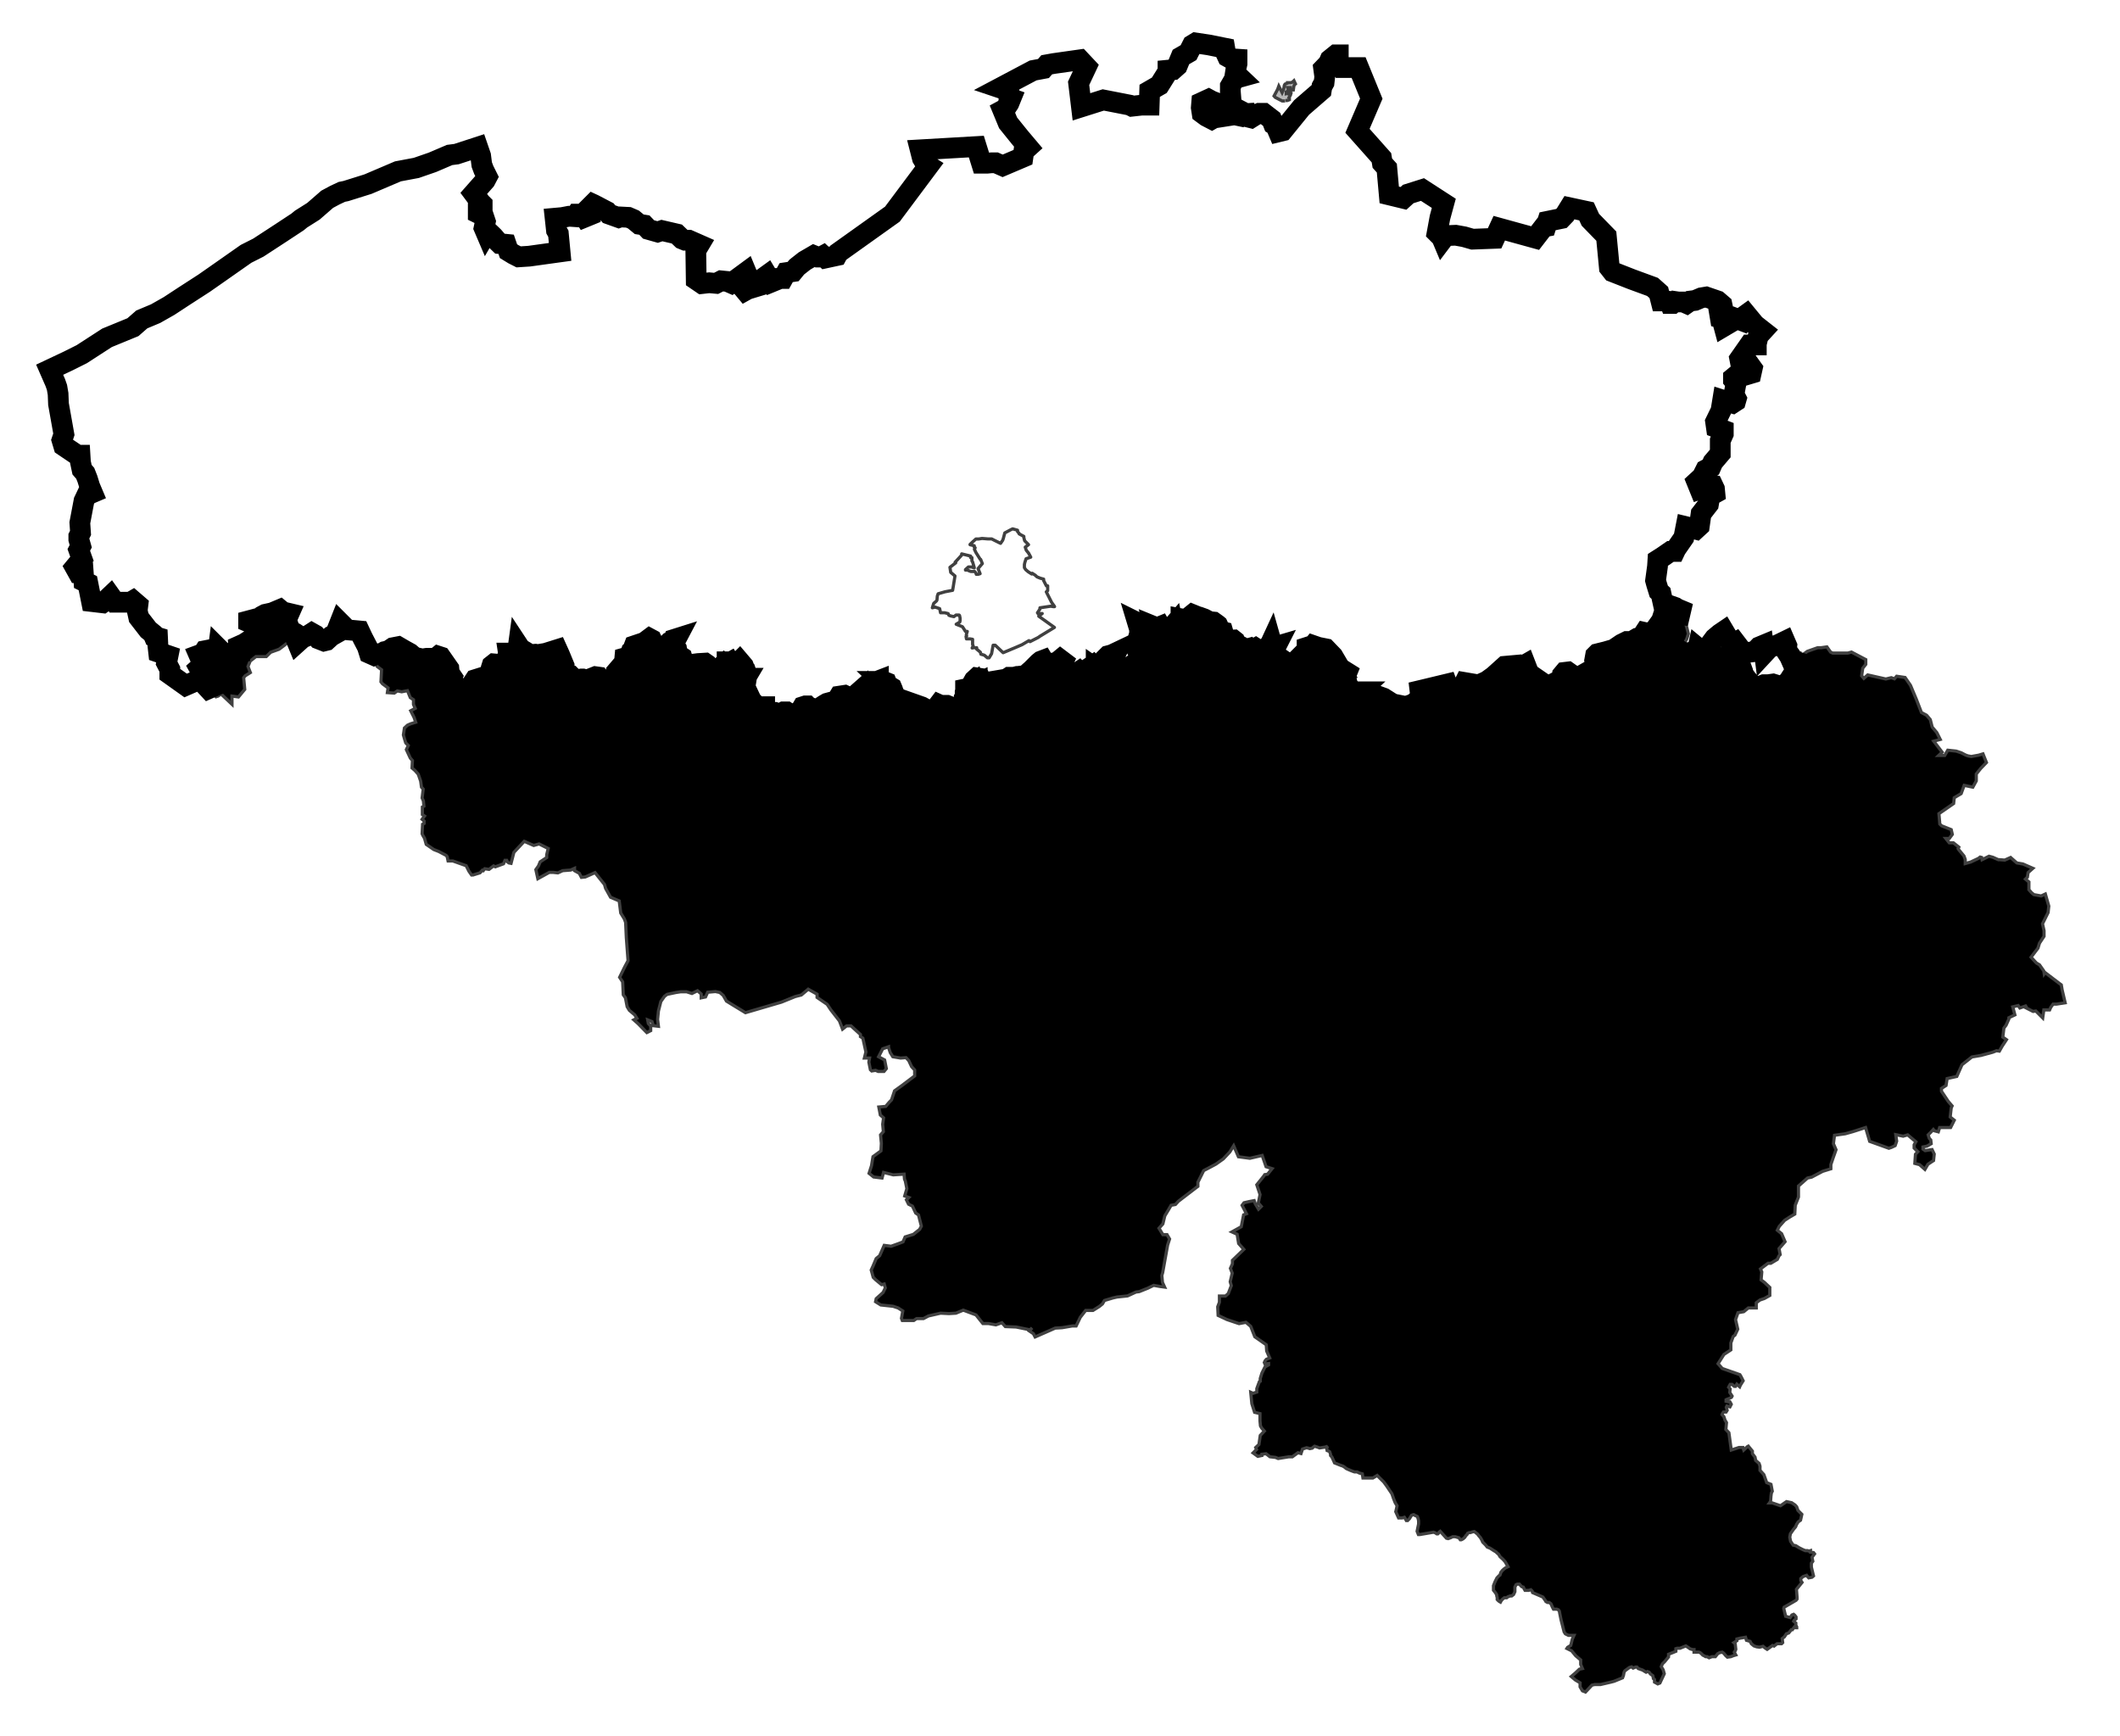
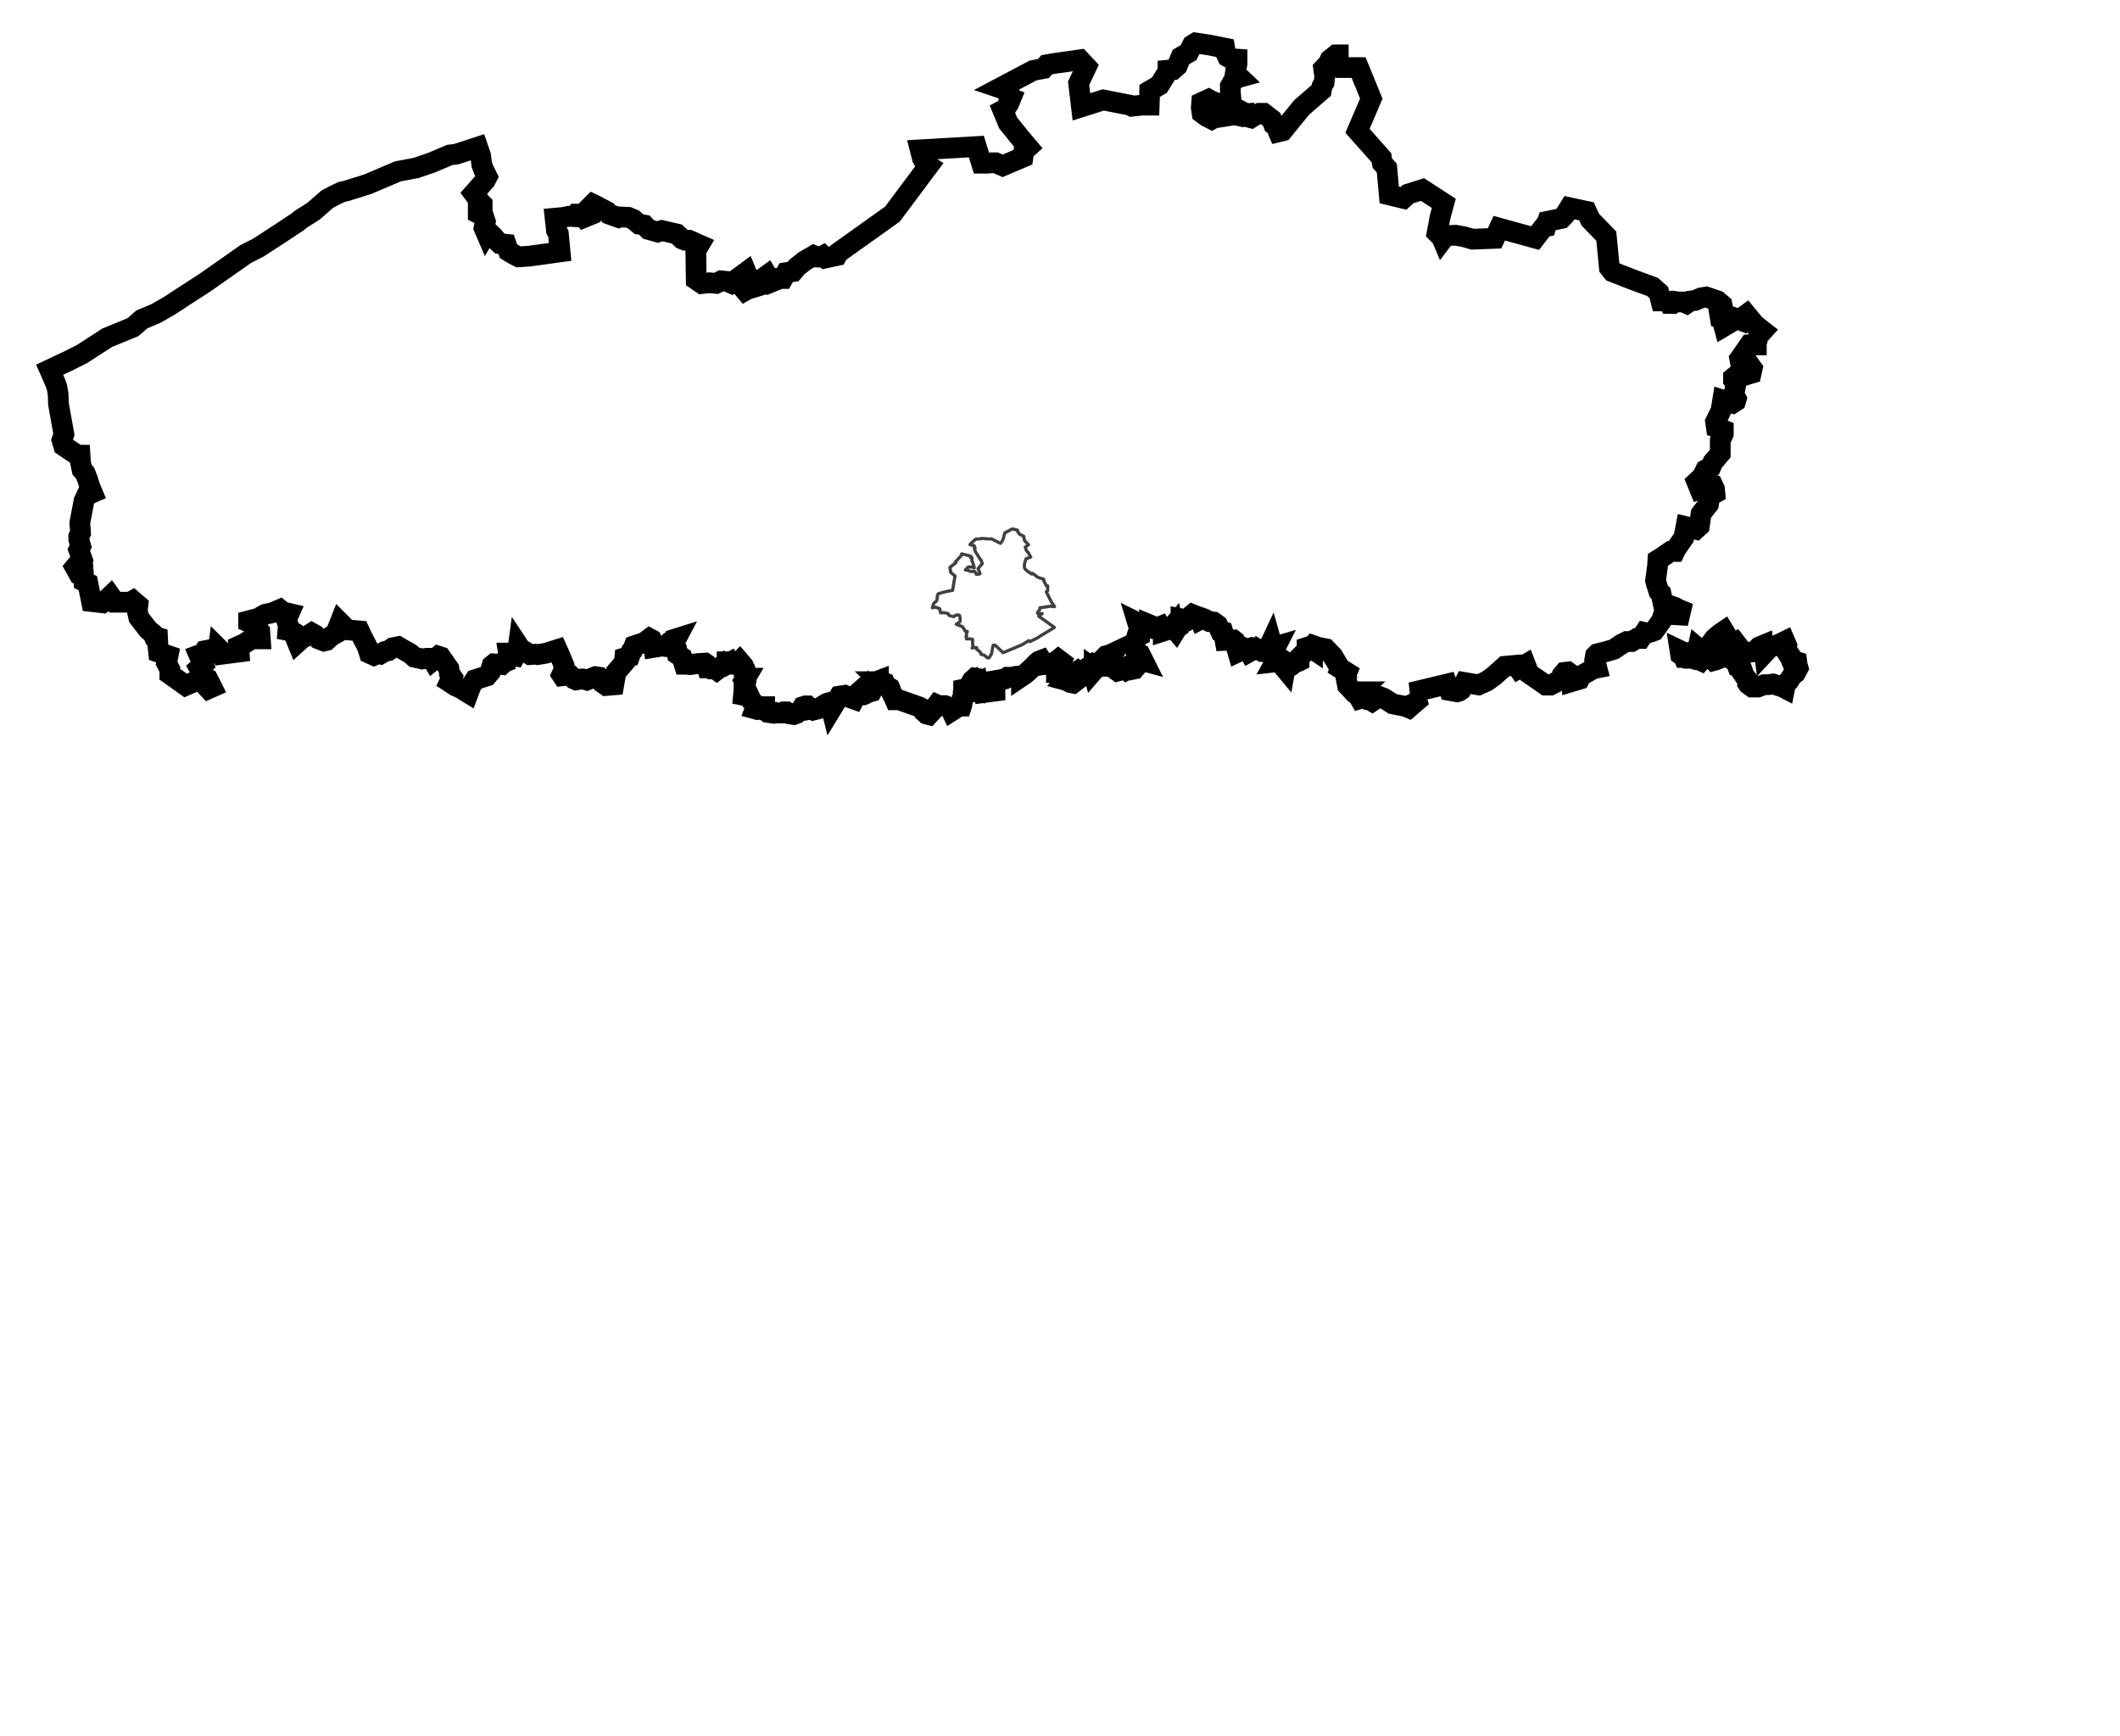
<svg xmlns="http://www.w3.org/2000/svg" id="svg4416" viewBox="0 0 306.97 251.32">
  <defs>
    <style>.cls-1,.cls-3,.cls-4{stroke:#404040;}.cls-1{stroke-width:0.46px;}.cls-2,.cls-4{fill:none;}.cls-2{stroke:#000;stroke-width:3px;}.cls-3{fill:#b9b9b9;stroke-width:0.46px;}.cls-4{stroke-linecap:round;stroke-linejoin:round;stroke-width:0.46px;}</style>
  </defs>
  <g id="layer1">
-     <path id="path2682" class="cls-1" d="M243.38,88.16l-.13.72-1.16-.07-.59-.09-.62.16-.26.81-1.06,1.47-.47.18-.53.16-.4-.09-.57.87-.56,0-.75.44h-.69l-.75.37-1.12.76-1.16.34-1.25.31-.25.25-.12.66.31,1.15-.5.1-1.75,1-.28.53-1.13.34-.09-1.09-.44-.31-.5.06-.31.37-.09.63-1.63.84h-.69l-2.43-1.68-.5-1.29-1,.57-.32-.47-1.68.16-1.6,1.43-1,.72-1.19.53-2-.34-.53,1.06-.28.19-.31.09-1.09-.18-.35-.94-3.12.75-2.1.5.44,0,.41,1.19-1.16,1-.44-.19-1.9-.37-1.32-.85-.93-.34-.16.43-.56.38-.44-.25H198l-.5-.31-.59.18-.41-.71.31-.29-.84,0-.85-.91-.28-1.41.19-.46-1.87-1.26.59.1L193,95l-.87-1.06-1.1-.22-.72-.25-.12.15v.32l-.47-.32-.31.1,0,.56-.35.16-.81.81,0,.47-.12.06-.19.06-.41.19-.28.22-.9-.06-.07.28-.06.34h0l-.72-.87-.19-.16-.53.06.41-.75-.63-.43.06-.19-.06-.22.32-.63-.44.13-.22-.78-.13.28-.18.19-.1.15-.09.29-.5.46h-.28l-.28-.18-.25-.07-.07,0-.37-.24-.94.53-.25-.44-.22.06-.22-.12-.43.28-.53.25-.32-1.1,0-.18-.12-.32-.19-.15-1.22.06-.09-.5-.22-.75,0,0-.35-.09-.4-.88-.07-.06-.53-.38-.59-.06-.78-.41-.25-.09-.41.22-.19-.41-.84-.34-.31.25-.5.53-.85-.16v.57l-.09.22-.09.28-.38.28-.19.31-.31-.37-.06-.29-.25.29-.28.18-.28.13-.22.06-.41.13,0-.32,0-.09h-.25l-.16-.28-.22.09-.25,0-.31,0-.22-.09.06.25-.06.09-.53-.12-.22-.16-.19.09-1.37-.68.13.43.15.47V92l-.19.06-.15.5-.28.41,0,.12-.06.07.15.37.09.35.35.34.15.72.41,0,.31.62-.22-.06-.15.09-.5.47v.16l-.35.41h-.18l-.19.15-.28.07-.25-.1-.19.1-.22-.26-.28.19-.94.25-.68-.5.09-.37,0-.35-.12-1,.21-.44v0l-.59.28-.56.15-.44.44.09.31-.46.53.06.26-.6,0,0,.25-.25.18-.13-.09,0,.19-.19.22-.15-.54-.22-.28-1.72,1.16-.25-.28-.37.25.43.59.1.25-.69.53-.44-.09-.53-.28-.22-.06.1-.13-.41-.56-.19-.63H154l-.19.22h-.44l0-.31.31-.5.29-.56.09-.19-.41-.31,0,0-.34.28L153,96l-.47,0-.25.06-.34.1-.44.06-.38-.63-.34.13-.31.25-.44.44-.59.59-.32.28-.31.28-.56.38v-.1l-.84.1h-.07l-.47.12h-.68l-.38.25-1.47.25.07.28V100l-1.69.22,0,0-.16-.63-.31-.75-.28-.65-.47-.07-.38.35-.28.5.19-.13.09.31.44-.21v.28l-.22,0-.06.25.19.25.06.16v.24l-.59-.06-.47-.37-.13-.07-.47.1,0,.22-.06.25,0,.12v.53l-.13.22,0,.25,0,.31-.06.35-.06.19-.25,0-.41.22-.78.5-.22-.46-.18-.1-.54-.22h-.46l-.32.06-.4-.18-.19.25-.28.34-.13.22-.22.25-.34.38-.34-.1-.41-.37-.22-.44-.34-.19-3-1.06-.6,0-.15-.34-.41-.85-.06-.22-.13-.31,0,0-.25-.15-.28-.16-.12-.09-.13-.35-.37-.15h-.19l.22.22,0,.12-.25.09h-.22l-.31-.06,0-.41-.34.13-.19.31-.07.5-.21.32-.16.28,0,0-.34.09-.26.06-.31.22-.31.13h-.41l-.06,0-.06-.54-.25.22-.06.25-.13.25-.31.25-.06.16-.57-.16-.37-.15-.47-.22-.78.12-1.13,1.85-.15-.6-.16-.21-.12-.07-.22.07-.38.21-.43.29-.5.31-.6.15-.22-.15-.34.06-.16-.28-.22-.22h-.28l-.37.13-.22.37-.66.59-.43.16-.6-.09-.44-.29h-.43l-.29.16h-.78l-.22-.09h-.31l-.12.09-.6-.09-.28-.22-.22-.06.07-.16v-.37h-.22l-.22.15-.28.06-.44.16-.22-.06.06-.16v-.44l-.59-.59-.34-.72-.22.06-.6-.12.07-.81,0-.69.22-.13.06-.37-.19-.25.13-.25-.16-.41.31-.28-.15-.44-.22-.18v-.29l-.07-.18-.56-.66-.09.1-.69.31h-.47l-.15-.25-.16.09-.16-.19-.09,0v.35l-.16.09-.18-.13-.25.26-.22.09-.69.53-.22-.16-.53,0-.19-.16-.43,0-.19-.6-.13-.09-1,.06-1.22.16-.37-.06-.44,0-.31-1-.66-.44-.12-.78-.47-.69.41-.78-.38.12-.19.44-.5.06-.5.5-.47-.06-1.18.19-.07-.53-.28-.6L94,92.44l-.91.68-.21,0-1.1.37-.25.66-.18.15-.26.75-.68.19-.06.66-1.22,1.44-.32,1.81-1.09.09-.59-.4-.54-.82L86.19,98l-.78.31-.47.19-.56-.16-.26,0-.74.13-.29-.13-.5-.5-.37-.06-.81.09-.1-.15.35-.78,0-.5L81,94.81l-.34-.75L79,94.59l-1.19.19-.31-.06-.78.06L76,94.34l-.69-.4L75,93.47l-.06.44-.19.68-.19.35-.43-.1-.44-.28h-.13l.07.47-.22.13-.13.59-.31.13-.38.34-1.12-.1-.28.22-.13.41-.12.53-.5.6-1.72.53-.5.75-.25.59-.22.59-.56-.34-.34-.25-.47-.22-.5-.22-.85-.56.35-.75L65,97.44,65,96.81l-1.22-1.69L63.38,95l-.76.62-.18-.31-.72,0-.66.1-.68-.16-.44-.09-.66-.57-.78-.43-.91-.53-.78.15-.65.44-.54.13-.65.37-.44-.06-.47.22.28,1,.28.62.63.47-.09,1.75.22.28.81.6-.1.68,1,.07.44-.32.63.13L59,100l.41,1,.46.31V102l.25.56-.65.35.5,1,.22.66-.72.22L59,105l-.44.41-.15,1,.15.53.19.62.37.38-.28.59.57,1.22.31.37-.06,1.07.43.37.47.53.35,1,.12.88.25.28-.16,1.28.19.44.07.75-.22.12v1.1l.31.21-.35.47.29.25v.35l-.22.12-.07,1.38.1.22.25.43.25.88,1.09.75.72.28,1.06.56.16.19.13.62h.68l1.94.69.41.81.37.53.22,0,1-.31.34-.37.13.06.22-.28.62.09.66-.5.25.13,1.19-.44.21-.5.25,0,.1.22.22.16L74,125l.41-1.59,1.5-1.6,1.37.6.78-.22,1.32.66-.22.9v.41l-.94.62-.25.6-.38.53.29,1.31,1.65-.91.6,0,.65.07.69-.32,1.16-.09.56-.25v.34l.69.38.31.59.56-.06,1.41-.63,1.37,1.72.16.56.72,1.29.94.4.31.13.22,1.75.53.87.18.5.1,2.19.25,3.34-.5.94-.72,1.47.44.66.09,1.87.31.44.25,1.28.32.53.78.66.31.5-.44.22.63.56,1.25,1.28.56-.28,0-.66-.34-.37-.1-.53.63.25.18.59.75.09-.12-1,.12-1.21.35-1.38.53-.75.37-.28,1.32-.28.68-.1h.82l.78.25.81-.4.53.47v.56l.63-.13.31-.68,1.12-.1.63.13.5.43.47.82.81.5,1.94,1.18,5.22-1.53,2-.81.87-.22,1-.84,1.28.72,0,.47,1.46,1,.54.81,1.24,1.59L122,149l.59-.47.63,0,1.37,1.25,0,.31.35.22.44,2-.22.88h.75l-.1.59.22,1.1.19.18.56-.09.38.16.84,0,.34-.41-.25-1.25-.87-.47.59-1.15.85-.29,0,.1.25.75.37.59,1.13.19.78-.06.4.43.41.88.44.47,0,.87-1.91,1.44-1,.72-.44,1.31-.34.35-.5.59-1,.09.22,1.16.47.41-.13.93.1,1.07-.41.47.12,1.21-.06,1.1-1.15.84-.22,1.31-.35,1.1.66.53,1.22.15.22-.81,1.4.35,1.57-.1.06.72.12.28.22,1.1-.31,1.06.59.22-.34.34.31.63.56.28.47,1,.41.28.41,1.62-.25.47-.91.72-1.19.37-.31.72-.66.25-1.06.38-1-.13-.66,1.5-.5.41-.46,1.09-.26.57.29,1.06.34.34.87.72.38-.09.16.56-.32.66-1,.9-.09.44.75.47,1.78.19.75.25.66.43-.19,1.07.12.31h1.66l.41-.28h1l.72-.38,1.75-.4,1.22.06,1-.06,1.07-.44,1.84.69,1,1.25.81,0,1.07.19.87-.31.5.56,1.56.06,2,.41.32-.28-.41.44.59.4.25.47,2.91-1.28,1-.06,1.47-.25h.56l.6-1.25.78-1h1.06l.9-.56.47-.38.29-.5,1.24-.37.57-.13,1.53-.16,1.22-.56.47-.06,1.25-.5.84-.41.91.16.68.09-.31-.68-.09-1,.12-.41.72-4,.28-.87-.37-.63h-.6l-.56-.93.56-.63.28-1.16.54-.9.37-.63.63-.12.43-.47,2.82-2.16,0-.59.84-1.69.66-.34,1.12-.6,1.06-.75.94-1,.56-.9.69,1.59,1.66.22,1.78-.41.56,1.63.87.28-.65.81-.41.06-.15.22-1,1.25.47,1.41-.25,1.22.43.5-.4.4-.47-.78-.16-.46-.78.15-.69.16-.28.37.63,1.22-.41.16-.34,1.72-1.35.75.75.34.22,1.34.75.85-1.65,1.59v.5l-.29.66.26.69-.29,1.24.16.57-.44,1.15-.4.35-.88,0,0,.9-.25.66.06,1.25,1.07.5.18.09,1.78.6,1-.19.69.59.59,1.5,1.66,1.16.06.91.44,1-.47.19-.19.21-.12.26.09.21.53-.06v.19l-.53.31-.44.88-.24.78,0,.4-.13.07-.37,1,0,.5-.54.18-.34-.15.16,1.65.4,1.25.78.19v1.06l.07.72.18.32.38.43-.59.63-.19,1.31-.47.44.12.28-.5.5.69.5.59-.13v-.18l.6-.07.56.44.81.09.38.16,1.56-.25.5,0,.81-.59.44.12.22-.65.59-.19.25.06.22.07.35-.07.12-.12.22-.16.41.13.31.12.78-.12.22-.07.09.1-.06.19.06.28.25.09.13.09.12.38,0,.16.19.21.28.6.1.25.84.34.38.13.28.18.18.16.19.09.44.19.41.16.18.06.38,0,.31.16.44.12.09.6.38,0h.22l.34,0,.5,0,.62-.37.19.19.28.28.47.46.44.6.75,1.12.25.72.22.56.28.47-.1.47-.09.38.41.9.53,0,.31-.09.16.25.12.22h.19l.06-.07.19-.18.12-.19.19-.31.25-.1.1,0,.18.13.16.06.16.09.12.32.06.31,0,.44-.12.56-.1.5.19.47.19,0,2-.34.25.09.22.15.15,0,.1-.09.09-.16.16-.12.9,1,.25.06.35-.13.31-.15.37,0,.19.06.34.1.19.28.16,0,.25-.13.25-.22.15-.24.19-.19.07-.16.21-.09.16,0,.31-.1.28-.06.28.22.19.15.22.29.19.21.22.38.12.28.22.22.19.19.25.31.4.16.57.37.28.16.15.15.26.22.18.32.44.4.31.34.41.72-.34.16-.22.16-.25.22-.22.28-.13.4-.15.1-.29.31-.28.56-.22.56v.66l.29.37.18.29,0,.15.07.25v.28l.15.16.16.13.16.09.12-.22.16-.19.28-.22.34,0,.16-.13.34-.13.22,0,.28-.21.19-.41v-.25l0-.41.16-.34.18-.09.32,0,.18.21.16.16.22.06.12.25.13.22h.22l.31,0,.31-.09.19.19.06.22,1,.43.5.22.19.28.12.16.13.22.22.12.25,0,.25.19.22.5.15.28.28,0,.19,0,.25.1.13.19.06.34.19.94.44,1.72.18.28.44.22.41,0,.4,0-.25.56-.22.9-.46.28-.1.16.69.34.59.72.72.6v.65l.25.6-.44.09-.59.56-.59.5.59.5.69.41,0,.37v.22l.34.57.44.18.94-1,.4-.09h.84l1.47-.34.5-.13,1.22-.5.13-.34.09-.47.13-.22.65-.47.31-.09.22.18.35-.15.19,0,.21.22.63.22.28.18.22.13.19-.1.25.1.18.25.35.25.09.43.16.13,0,.37.47.26.31-.13.63-1.34-.16-.57-.28-.46.18-.41.32-.31.56-.69,0-.38.63-.25.43-.18,0-.38.19-.06.16,0,.25,0,.84-.34.32.21.15.1.16.12.37.1.19,0,0,.21v.16h.34l.22,0H246l.19.09.19.16.18.19.19.09.22.13.22,0,.28.16.41-.16h.5l.12-.15.22-.28.31-.16.35-.06.21.15.29.35.24.22.5-.07.38-.15.34-.1-.22-.4.13-.19.09-.22-.09-.81-.19-.16.44-.28,0-.25.47-.12.78-.13.13.44.53.15.18.35.38.31.38.13.43.06.5-.13.31.25.29.19.78-.56.22.09.43-.34.66,0,.16-.16-.07-.59.32-.25.28-.44.34-.12.38-.47.15,0,.28-.38.16.09.19,0v-.12l-.13-.25,0-.31-.31-.26.06-.12.28-.22,0-.28-.19-.25-.16-.13-.25.1-.25.37-.65-.18-.28-1.13.06-.19,1.72-1,.15-.18,0-.26-.09-1.15.81-1-.18-.28v-.28l.34-.29.5-.18.16.21.15.16.47-.09.22-.19-.31-1.28,0-.56.21-.28-.12-.57.37-.5-.15-.19-.44-.06,0-.22-.22.07-.19-.07-.34,0-.38-.16-.5-.25-.5-.31-.37-.07-.38-.56-.12-.59.09-.5.44-.63.31-.37.16-.38.22-.34.34-.25.19-.85-.56-.56-.19-.53-.22-.25-.5-.34-.75-.16-.87.6-1.19-.41-.41,0,.16-.22.06-.78.06-.44.13-.25-.19-1-.62-.25-.41-1.16-.56-.62v-.6l-.13-.4-.5-.44-.09-.47-.38-.5v-.37l-.59-.72-.16.09-.5.47-.12-.37-.56,0-1.13.37-.34-2.5-.44-.47.09-1-.22-.37-.15-.47-.28-.32.06-.15.15-.22.38,0,.16-.25-.13-.44.09-.18.44.12.19-.37-.19-.35-.15,0-.41-.09,0-.22.12-.06.35-.13.31-.16.09-.18-.34-.53.06-.5-.22-.25.22-.41.28,0,.32.28.18,0,.19-.31.41.37.09-.21.41-.66-.32-.63-.15-.25-2.56-.9-.6-.69.69-1.09.16-.25,1-.66,0-1,.34-.94.25-.19.41-.87-.32-1.38.35-1,.84-.15.66-.54,1.15,0,0-.75.53-.4.65-.22.78-.44,0-1.16-.79-.74-.47-.35.1-1.15-.19-.44,1.09-.82.41,0,.94-.56.25-.53.16-.16-.16-.87.87-1-.5-1.16-.62-.5.28-.56.78-.88.78-.5.69-.4.06-1.28.47-1.19,0-1.59,1.31-1.16.6-.13,1.59-.84,1.19-.37v-.6l.28-.84.47-1.32-.38-.87.16-1.22,1.56-.22,1.1-.31,1.84-.59.59,2,2.78,1,.38-.13.53-.25.22-.65-.13-.94,1.07.22.65-.19,1.19,1-.25.44,0,.47.53.53-.34.37-.09,1.32.68.18.78.69.44-.75.81-.53.1-.94-.31-.65-1,.15-.32-.22,0-.31.59-.12.6-.35-.06-.53-.22-.25-.16-.5.41-.41.34-.37.16.19.56.15.19-.62,1.59,0,.53-1.06-.59-.47.15-1.32.13-.28-.56-.65L281.12,158v-.41l.66-.43.16-1,1.4-.31.75-1.69.6-.47.84-.66,1.31-.22,1.69-.46.56-.22.41.06.41-.72.62-.94-.53-.37.16-1.31.31-.41.41-.91v-.18l.87-.41-.25-.94-.06-.22.78-.19.09.13.16.22,1-.35-.25.26,1.16.59.4-.06,1,1,.16-1.16.84,0,.16-.37.34-.47h.5l1.25-.19-.44-1.87-.12-.72-2.34-1.78L296,141l-.06-.41-.63-.9-.43-.25-.79-.85,1-1.31.22-.72.66-1v-.81l-.22-1,.81-1.63.1-.93-.5-1.75-.6.28-1.06-.19-.34-.28-.38-.44,0-1.12-.5-.41.28-.28.1-.66.69-.62-1.44-.63-.88-.15-.9-.79-.85.38-.75-.06-.18,0-.79-.35-.56-.15-1,.5-.06-.32-.22-.06-.25.19-1.12.53-.79.22,0-.59-.18-.5-.75-.91-.1-.16.1-.22-.78-.62-.6,0-.5-.63h.5l.44-.59-.16-.69-1.4-.56-.25-.25-.13-1.5,2.13-1.47.09-.84,1-.6.44-1.19,1.25.26.5-.91,0-1,.65-.81.82-.85-.5-1.25-.63.19-1.06.19-.5-.09-.35-.13L284,109l-.75-.25-1.22-.13-.44.76-.87,0,.5-.47L280,107.31l.94-.25-.5-1-.66-.78-.28-1.09-.53-.63-.75-.4-.75-1.94-.84-2-.78-1.13-1.22-.18-.32.37-.46-.16-.79.19-1.78-.4-.84-.19-.56.5-.32-.38.16-1.09.44-.56V95.5l-2.07-1.09-.53.15h-2.18l-.32-.15-.53-.75-.84.12-.5,0-1.5.53-1.06.78,0-.56-.62,0-.25.29-.69-.69v.12l-.15.35.28.43.22.5.28-.06.15.19.38.12.06.47.13.44-.38.72-.47.37-.5.78-.47.44-.12.6-.31-.16-.38-.12-1-.32-.69.1h-.62l-.53.22-.35.12-.84,0-.56-.41-.1-.15,0-.31,0-.16-.16-.19-.75-1.06.1-.28-.07-.19h-.21l-.13-.19-.22-.06-.09-.25-.06-.25-.22-.22-.47-.28-.28-.15-.19-.19-.34,0-.63.06-.9.37-.26.07-.09-.1-.09-.37,0-.19-.22-.12-.28-.13h-.22l-.25.06-.22.1-.22.15-.06.38-.22.25-.28-.13-.32,0-.31-.09-.25-.1-.22-.09-.22,0-.31.06h-.19l-.21-.12-.19,0-.1-.21-.34-.22-.09-.57.25-.59.31-.37.37-.72.22-.72-.25-1-.34-.94.31-.37-.06-1ZM40.5,88.28l-1.12.47-1,.22-.47.25-.44.4-.41,0L36,89.88v.18l.72.25.47.75.43.38.07,1-1.25,0-.63.41-.43.28-.82.37.06.85-2.46.31-.19-.5-.35-.35-.09.69-.59,0L30.78,94l-1.12.22-.25.4-.6.22.6,1.38-.57.5.82,1.5.46.16.57,1.12-.25.38.84,1,.31-.1.41-.31,1.59,1.5,0-1.19.94.13.91-1.1-.16-1.68.22-.28.75-.47-.34-.88.31-.78.84-.66h1.5l.63-.62L40.41,94l.75-.56.84-.69.94-.66.22-.09-.47-.31L42,91.38l-.37-.07.06-.72-.22-.65.12-.6.22-.5-.93-.22Zm152.56,7.84h0l-.31,1Z" />
-     <path id="path2686" class="cls-2" d="M173.12,6.22l-.46.28-.57,1.12L171,8.25l-.53,1.28-.63.56-.72.07,0,.18-1.25,2-1.4.81-.07,2.07-1.06,0-1.44.16-.31-.16-3.84-.75-3.16,1-.41-3.41,1.13-2.4-.94-1-3.81.54-1,.18-.47.54-1.5.28-4.78,2.53,1.28.43,0,1,.28.1-.28.69-.53.81-.35.19.76,1.84,1.71,2.12,1.19,1.41-.62.56-.13.88-2.94,1.25-1-.44-.62,0-.62.06-.82,0-.75-2.41-8.12.47.31,1.22.53.88.35.22L129.22,31l-7.84,5.59-.22.41-1.63.35-.34-.32-.35.19-.46,0-.54-.22-1.34.78-1.12.88-.54.66-1,.15-.47.85-.72,0-.19.21-.78.32-.6-1-.9.65v.79l-1.94.59-.34.19-.6-.72,1-1.31-.26-.63L105.88,41l-.57-.25-.9-.09-.72.37-1-.09-1.06.12-.82-.56-.06-4.22.5-.84-1.5-.66-.56,0-.44-.18L98,33.88l-2.16-.5-.62.21-1.31-.37-.6-.63-.75-.12-.84-.69L91,31.47l-1.15-.06-.26.09L88.19,31l-.31-.38-1.91-1-.13-.06-.56.56.19.6,0,.4-.78.32L84.41,31H83.5l-.25.37-.87-.06-1,.19-1,.09.19,1.75.28.5.25,2.63-.87.12-3.6.5-1.53.1-.75-.38-.72-.44-.34-1-.91-.09L72.09,35l-.65-.75-.32-.31-.53-.5-.18.31L70.09,33l.19-.91L70,31.25l-.75-.37,0-.94.57-.25v-.13l-.22-.22-1-1.34,1.66-1.88.28-.53-.5-1-.28-.75-.16-1.28-.43-1.25-3.07,1-1,.13L62.62,23.5l-2.34.81-2.66.5-4.34,1.85-3.19,1-.59.12-1,.47-1.12.6-2,1.74-1.79,1.13-.5.41-2.46,1.62-3.22,2.1-1.78.9-4.28,3L29.56,41l-3,1.94-2.09,1.37-1.94,1.1-2,.84-1.28,1.12L15.5,48.91l-3.66,2.37-2,1L7.19,53.53,8,55.38l.25.71.16.94.06,1.47.78,4.38-.28.84.25.84,2,1.35.37,0,.06,1L11.88,68l.46.53.32.81L13,70.44l.38.9-.82.35-.4.84-.6,3.16.1,1.47-.25.5,0,.43.28,1-.28.53.46,1.29-1,1.21.44.79.75,0,.09,1.25.57.28.53,2.65,1.62.19.31-.22.82-.78.65.91,2.22,0,.38-.22.72.62-.1.82.22,1,1.38,1.78.68.56.16.38.5.15.06,1.28.1.88,1.37.47L24.12,96l.47.91v.71l2.29,1.63,1.15-.5.66-.19.37-.06,1.13,1.22.5-.22-.57-1.13-.46-.15-.82-1.5.57-.5-.6-1.38.6-.22.25-.4L30.78,94l.16.56.59,0,.09-.69.35.35.19.5,2.46-.32-.06-.84.82-.37.43-.28.63-.41,1.25,0-.07-1-.43-.38-.47-.75L36,90.06v-.18l1.09-.29.41,0,.44-.4.47-.25,1-.22,1.12-.47.41.34.93.22-.22.5-.12.6.22.65-.06.72.37.07.66.31.47.31-.5.16.37.9.72-.65.75-.32.62-.4.5.28.47.56.79.31.37-.09.69-.63.94-.53,0-.62.32-.81,1.06,1.06,1.75.16.47,1,.68,1.31.29.93.65.29.47-.22.44.06.65-.38.54-.12.65-.44.78-.15.91.53.78.43.66.57.44.09.68.16.66-.1.72,0,.18.31.76-.62.37.12L65,96.81l.06.63.38.56-.35.75.85.56.5.22.47.22.34.25.56.34.22-.59.25-.59.5-.75,1.72-.54.5-.59.12-.53.13-.41.28-.22,1.12.1.38-.35.31-.12.13-.59.22-.13-.07-.47h.13l.44.28.43.1.19-.35.19-.68.06-.44.31.47.69.4.69.44.78-.06.31.06L79,94.59l1.69-.53.34.75.66,1.6,0,.5-.35.78.1.15.81-.09.37.06.5.5.29.13.74-.13.26,0,.56.16.47-.19.78-.31.43.06.54.81.59.41,1.09-.09.32-1.82,1.22-1.43.06-.66.68-.19.26-.75.18-.15.25-.66,1.1-.37.21,0,.91-.68.28.15.28.6.07.53,1.18-.19.47.06.5-.5.5-.06.19-.44.38-.12-.41.78.47.69.12.78.66.44.31,1,.44,0,.37.06,1.22-.16,1-.06.13.09.19.6.43,0,.19.15.53,0,.22.16.69-.53.22-.1.25-.25.18.13.16-.09v-.35l.09,0,.16.19.16-.09.15.25h.47l.69-.32.09-.09.56.66.07.18v.29l.22.18.15.44-.31.28.09.41.07,0-.13.22.19.25-.06.37-.22.13,0,.69-.07.81.6.12.22-.06.34.72.59.59v.44l-.06.16.22.06.44-.16.28-.06.22-.16h.22v.38l-.07.16.22.06.28.22.6.09.12-.09h.31l.22.09h.78l.29-.16h.43l.44.29.6.09.43-.16.66-.59.22-.38.37-.12h.28l.22.22.16.28.34-.06.22.15.6-.15.5-.32.43-.28.38-.22.22-.06.12.06.16.22.15.6,1.13-1.85.78-.12.47.22.37.15.53.19.1-.19.31-.25.13-.25.06-.25.25-.22.06.54.06,0H125l.31-.13.31-.22.26-.06.34-.09,0,0,.16-.29.21-.31.07-.5.19-.31.34-.13,0,.41.31.06h.22L128,99l0-.13-.22-.21h.19l.37.15.13.35.12.09.28.16.25.15,0,0,.13.31.06.22.41.85.15.34.6,0,3,1.06.34.19.22.44.41.37.34.09.34-.37.22-.25.13-.22.28-.34.19-.25.4.18.32-.06h.46l.54.22.18.09.22.47.78-.5.41-.22.25,0,.06-.19.06-.35,0-.31,0-.25.13-.22v-.53l0-.12.06-.25,0-.22.47-.1.13.07.47.37.59.06v-.25l-.06-.15-.19-.25.06-.25.22,0v-.28l-.44.21-.09-.31-.19.13.28-.5.38-.35.47.07.28.65.31.75.16.63,0,0,1.69-.22V98.84l-.07-.28,1.47-.25.38-.25h.68l.47-.12h.07l.84-.1v.1l.56-.38.31-.28.32-.28.59-.59.44-.44.31-.25.34-.13.38.63.44-.06.34-.1.25-.06.47,0,.25-.22.34-.28,0,0,.41.31-.09.19-.29.56-.31.5,0,.31h.44l.19-.22h.09l.19.63.41.56-.1.13.22.06.53.28.44.09.69-.53-.1-.25-.43-.59.37-.25.25.28,1.72-1.16.22.28.15.54.19-.22,0-.19.13.09.25-.18,0-.25.6,0-.06-.25.46-.53-.09-.31.44-.44.56-.15.59-.28v0l-.21.43.12,1,0,.35-.09.37.68.5.94-.25.28-.19.22.25.19-.09.25.09.28-.06.19-.15h.18l.35-.41v-.16l.5-.47.15-.09.22.06-.31-.62-.41,0-.15-.72-.35-.34-.09-.35-.15-.37.06-.07,0-.12.28-.41.15-.5L165,92v-.94l-.15-.47-.13-.43,1.37.68.19-.09.22.16.53.12.06-.09-.06-.25.22.09.31,0,.25,0,.22-.09.16.28h.25l0,.09,0,.32.41-.13.22-.06.28-.13.28-.18.25-.29.06.29.31.37.19-.31.38-.28.09-.28.09-.22v-.57l.85.16.5-.53.31-.25.84.34.19.41.41-.22.25.09.78.41.59.06.53.38.07.06.4.88.35.09,0,0,.22.75.09.5,1.22-.06.19.15.12.32,0,.18.32,1.1.53-.25.43-.28.22.12.22-.06.25.44.94-.53.37.24.07,0,.25.07.28.18h.28l.5-.46.09-.29.1-.15.18-.19.13-.28.22.78.44-.13-.32.63.06.22-.06.19.63.43-.41.75.53-.06.19.16.72.87h0l.06-.34.07-.28.9.06.28-.22.41-.19.19-.06.12-.06,0-.47.81-.81.35-.16,0-.56.31-.1.47.32v-.32l.12-.15.72.25,1.1.22L193,95l.72,1.22-.69-.1,2,1.25-.19.47.28,1.41.85.91.84,0-.31.29.41.71.59-.18.5.31h.25l.44.25.56-.38.16-.43.93.34,1.32.84,1.9.38.44.19,1.16-1-.41-1.19-.44,0,2.1-.5,3.12-.75.35.93,1.09.19.31-.09.28-.19.53-1.06,2,.34,1.19-.53,1-.72,1.6-1.44,1.68-.15.32.47,1-.57.5,1.29,2.43,1.68h.69l1.63-.84.09-.63.31-.37.5-.06.44.31.09,1.09,1.13-.34.28-.53,1.75-1,.5-.1-.31-1.15.12-.66.25-.25,1.25-.31,1.16-.34,1.12-.76.75-.37h.69l.75-.44.56,0,.57-.87.4.09.53-.16.47-.18,1.06-1.47.26-.81.62-.16.59.09,1.16.07.16-.69-.53-.22-.29-.19-1.75-.62-.31-1.41-.31-.28-.31-1-.16-.59L240,82l.06-.94.69-.44,1.13-.78h.62l.16-.34,1.15-1.66.31-1.59.66.16.78.21.5-.46.25-1.78L247.38,73l.21-1.19.72-.4-.06-.63-.25-.53-.66-.12-.5.43-.72.25-.43-1.06.78-.72.5-1,.75-.4.31-.72,1.06-1.25,0-.85,0-1,.44-1,0-.53-1-.38-.12-.84.78-1.6.25-1.53.78.25.66.19.43-.28.1-.35-.32-.62.07-.47.22-1.19L251,55l0-.31.69-.57.93.22.94-.28.16-.72-.56-.78-1.13,0-.12-.62,1.4-2,1,0,0-.15.28-1.16.66-.72L254.09,47l-1.21-1.47-.47.34-.25.54-.85-.32-.47.44-1.22.72-.15-.56.12-.57-.5-.12-.12-.72.56-.25-.19-.91-.65-.56L247.06,43l-.72.12-.9.38-.72.09-.5.35-.5-.22-.72,0-.47-.07-.34.29-.35,0-.12-.31-.56-.06-.66,0-.31-1.22-.91-.81-3-1.1-2.78-1.09-.47-.6-.44-4.56-2.31-2.37-.56-1.22-2.47-.53-.62,1-.54.56-2,.41-.24.75-.32.06-1.25,1.62-5.19-1.43-.68,1.47-3.19.12L212,34.28l-1.22-.22-1.47.06-.43.57-.13-.31-.66-.66.41-2.22.56-2.06-3.09-2-2.06.65-.69.63-2.06-.5-.35-3.88-.65-.72-.13-.78-3.47-3.9,2-4.66-1.84-4.5h-2.4l-.54-1V7.94l-.34,0-.84.68-.25.57-.69.72.16,1.18-.1.88-.31.56-.09.56-2.85,2.47-2.75,3.38-.62.15-.25-.59-.13-.31-.31-.19-.28-.72L183,16.41h-.66l-.65.31-.54.34-.24-.06-.26-.56-1.34.09-.09.19-.47-.1-3,.47-.28.16-.79-.41-.62-.46-.12-.79.06-.75,1-.46.44.24,2.31.88.72.56.53.13.06-.44-.65-.34-.07-.29-.09-.62-.1-1.28,0-.75.63-1.09.69-.19-.6-.57.13-.84.12-.56V8.56l-.87-.06-.5-.28-.31-.66-.1-.59-2.34-.47Zm76.5,85.16-.59.4-.75.63-.75,1-.15,1-1-.15-.53-.44-.09.41-1,.21-.31.32-1.19-.57.09.57.34.22.1.21.19,0,.21.12h.19l.31-.06.22,0,.22.09.25.1.31.09.32,0,.28.13.22-.25.06-.38.22-.15.22-.1.25-.06h.22l.28.12.22.13,0,.19.09.37.09.1.26-.07.9-.37.63-.06.34,0,.19.18.28.16.47.28.22.22.06.25.09.25.22.06.13.19h.21l.07.19-.1.28.75,1.06.16.19,0,.16,0,.31.1.15.56.41.84,0,.35-.13.53-.21h.62l.69-.1,1,.31.38.13.31.16.12-.6.47-.44.5-.78.47-.37.38-.72-.13-.44-.06-.47-.38-.12-.15-.19-.28.06-.22-.5-.28-.43.06-.16-.25-.34.06-.63-.28-.65-1.09.53-1.1.34-.78.84-.15-1.15-.6.25-.66.68-1.62.19L251.28,93l-.53.28Z" />
-     <path id="path2804" class="cls-3" d="M186.14,14.55l.27,0,.29-.11,0-.29-.24-.14.2.08.19-.3.06-.22-.14,0,.1-.1,0-.17-.21-.05-.18.08-.23.15v-.18l.27-.13,0-.28-.08-.21.39,0v.23l.19.11.25,0,.08-.55.06-.16.17-.16-.22-.47-.23.22-.24.07-.27,0h-.19l0,.06-.36.15-.1.17-.1.56-.22.5-.48-.95-.18.49-.51.95.18.2,1,.52.43,0" />
+     <path id="path2686" class="cls-2" d="M173.12,6.22l-.46.28-.57,1.12L171,8.25l-.53,1.28-.63.56-.72.07,0,.18-1.25,2-1.4.81-.07,2.07-1.06,0-1.44.16-.31-.16-3.84-.75-3.16,1-.41-3.41,1.13-2.4-.94-1-3.81.54-1,.18-.47.54-1.5.28-4.78,2.53,1.28.43,0,1,.28.1-.28.69-.53.81-.35.19.76,1.84,1.71,2.12,1.19,1.41-.62.56-.13.88-2.94,1.25-1-.44-.62,0-.62.06-.82,0-.75-2.41-8.12.47.31,1.22.53.88.35.22L129.22,31l-7.84,5.59-.22.41-1.63.35-.34-.32-.35.19-.46,0-.54-.22-1.34.78-1.12.88-.54.66-1,.15-.47.85-.72,0-.19.21-.78.32-.6-1-.9.65v.79l-1.94.59-.34.19-.6-.72,1-1.31-.26-.63L105.88,41l-.57-.25-.9-.09-.72.37-1-.09-1.06.12-.82-.56-.06-4.22.5-.84-1.5-.66-.56,0-.44-.18L98,33.88l-2.16-.5-.62.21-1.31-.37-.6-.63-.75-.12-.84-.69L91,31.47l-1.15-.06-.26.09L88.19,31l-.31-.38-1.91-1-.13-.06-.56.56.19.6,0,.4-.78.32L84.41,31H83.5l-.25.37-.87-.06-1,.19-1,.09.19,1.75.28.5.25,2.63-.87.12-3.6.5-1.53.1-.75-.38-.72-.44-.34-1-.91-.09L72.09,35l-.65-.75-.32-.31-.53-.5-.18.31L70.09,33l.19-.91L70,31.25l-.75-.37,0-.94.57-.25v-.13l-.22-.22-1-1.34,1.66-1.88.28-.53-.5-1-.28-.75-.16-1.28-.43-1.25-3.07,1-1,.13L62.62,23.5l-2.34.81-2.66.5-4.34,1.85-3.19,1-.59.12-1,.47-1.12.6-2,1.74-1.79,1.13-.5.41-2.46,1.62-3.22,2.1-1.78.9-4.28,3L29.56,41l-3,1.94-2.09,1.37-1.94,1.1-2,.84-1.28,1.12L15.5,48.91l-3.66,2.37-2,1L7.19,53.53,8,55.38l.25.71.16.94.06,1.47.78,4.38-.28.84.25.84,2,1.35.37,0,.06,1L11.88,68l.46.53.32.81L13,70.44l.38.9-.82.35-.4.84-.6,3.16.1,1.47-.25.5,0,.43.28,1-.28.53.46,1.29-1,1.21.44.79.75,0,.09,1.25.57.28.53,2.65,1.62.19.31-.22.82-.78.65.91,2.22,0,.38-.22.72.62-.1.82.22,1,1.38,1.78.68.56.16.38.5.15.06,1.28.1.88,1.37.47L24.12,96l.47.91v.71l2.29,1.63,1.15-.5.66-.19.37-.06,1.13,1.22.5-.22-.57-1.13-.46-.15-.82-1.5.57-.5-.6-1.38.6-.22.25-.4L30.78,94l.16.56.59,0,.09-.69.35.35.19.5,2.46-.32-.06-.84.82-.37.43-.28.63-.41,1.25,0-.07-1-.43-.38-.47-.75L36,90.06v-.18l1.09-.29.41,0,.44-.4.47-.25,1-.22,1.12-.47.41.34.93.22-.22.5-.12.6.22.65-.06.72.37.07.66.31.47.31-.5.16.37.9.72-.65.75-.32.62-.4.5.28.47.56.79.31.37-.09.69-.63.94-.53,0-.62.32-.81,1.06,1.06,1.75.16.47,1,.68,1.31.29.93.65.29.47-.22.44.06.65-.38.54-.12.65-.44.78-.15.91.53.78.43.66.57.44.09.68.16.66-.1.72,0,.18.31.76-.62.37.12L65,96.81l.06.63.38.56-.35.75.85.56.5.22.47.22.34.25.56.34.22-.59.25-.59.5-.75,1.72-.54.5-.59.12-.53.13-.41.28-.22,1.12.1.38-.35.31-.12.13-.59.22-.13-.07-.47h.13l.44.28.43.1.19-.35.19-.68.06-.44.31.47.69.4.69.44.78-.06.31.06L79,94.59l1.69-.53.34.75.66,1.6,0,.5-.35.78.1.15.81-.09.37.06.5.5.29.13.74-.13.26,0,.56.16.47-.19.78-.31.43.06.54.81.59.41,1.09-.09.32-1.82,1.22-1.43.06-.66.68-.19.26-.75.18-.15.25-.66,1.1-.37.21,0,.91-.68.28.15.28.6.07.53,1.18-.19.47.06.5-.5.5-.06.19-.44.38-.12-.41.78.47.69.12.78.66.44.31,1,.44,0,.37.06,1.22-.16,1-.06.13.09.19.6.43,0,.19.15.53,0,.22.16.69-.53.22-.1.25-.25.18.13.16-.09v-.35l.09,0,.16.19.16-.09.15.25h.47l.69-.32.09-.09.56.66.07.18v.29l.22.18.15.44-.31.28.09.41.07,0-.13.22.19.25-.06.37-.22.13,0,.69-.07.81.6.12.22-.06.34.72.59.59v.44l-.06.16.22.06.44-.16.28-.06.22-.16h.22v.38l-.07.16.22.06.28.22.6.09.12-.09h.31l.22.09h.78l.29-.16h.43l.44.29.6.09.43-.16.66-.59.22-.38.37-.12h.28l.22.22.16.28.34-.06.22.15.6-.15.5-.32.43-.28.38-.22.22-.06.12.06.16.22.15.6,1.13-1.85.78-.12.47.22.37.15.53.19.1-.19.31-.25.13-.25.06-.25.25-.22.06.54.06,0H125l.31-.13.31-.22.26-.06.34-.09,0,0,.16-.29.21-.31.07-.5.19-.31.34-.13,0,.41.31.06h.22l0-.13-.22-.21h.19l.37.15.13.35.12.09.28.16.25.15,0,0,.13.31.06.22.41.85.15.34.6,0,3,1.06.34.19.22.44.41.37.34.09.34-.37.22-.25.13-.22.28-.34.19-.25.4.18.32-.06h.46l.54.22.18.09.22.47.78-.5.41-.22.25,0,.06-.19.06-.35,0-.31,0-.25.13-.22v-.53l0-.12.06-.25,0-.22.47-.1.13.07.47.37.59.06v-.25l-.06-.15-.19-.25.06-.25.22,0v-.28l-.44.21-.09-.31-.19.13.28-.5.38-.35.47.07.28.65.31.75.16.63,0,0,1.69-.22V98.84l-.07-.28,1.47-.25.38-.25h.68l.47-.12h.07l.84-.1v.1l.56-.38.31-.28.32-.28.59-.59.44-.44.31-.25.34-.13.38.63.44-.06.34-.1.25-.06.47,0,.25-.22.34-.28,0,0,.41.31-.09.19-.29.56-.31.5,0,.31h.44l.19-.22h.09l.19.63.41.56-.1.13.22.06.53.28.44.09.69-.53-.1-.25-.43-.59.37-.25.25.28,1.72-1.16.22.28.15.54.19-.22,0-.19.13.09.25-.18,0-.25.6,0-.06-.25.46-.53-.09-.31.44-.44.56-.15.59-.28v0l-.21.43.12,1,0,.35-.09.37.68.5.94-.25.28-.19.22.25.19-.09.25.09.28-.06.19-.15h.18l.35-.41v-.16l.5-.47.15-.09.22.06-.31-.62-.41,0-.15-.72-.35-.34-.09-.35-.15-.37.06-.07,0-.12.28-.41.15-.5L165,92v-.94l-.15-.47-.13-.43,1.37.68.19-.09.22.16.53.12.06-.09-.06-.25.22.09.31,0,.25,0,.22-.09.16.28h.25l0,.09,0,.32.41-.13.22-.06.28-.13.28-.18.25-.29.06.29.31.37.19-.31.38-.28.09-.28.09-.22v-.57l.85.16.5-.53.31-.25.84.34.19.41.41-.22.25.09.78.41.59.06.53.38.07.06.4.88.35.09,0,0,.22.75.09.5,1.22-.06.19.15.12.32,0,.18.32,1.1.53-.25.43-.28.22.12.22-.06.25.44.94-.53.37.24.07,0,.25.07.28.18h.28l.5-.46.09-.29.1-.15.18-.19.13-.28.22.78.44-.13-.32.63.06.22-.06.19.63.43-.41.75.53-.06.19.16.72.87h0l.06-.34.07-.28.9.06.28-.22.41-.19.19-.06.12-.06,0-.47.81-.81.35-.16,0-.56.31-.1.47.32v-.32l.12-.15.72.25,1.1.22L193,95l.72,1.22-.69-.1,2,1.25-.19.47.28,1.41.85.91.84,0-.31.29.41.71.59-.18.5.31h.25l.44.25.56-.38.16-.43.93.34,1.32.84,1.9.38.44.19,1.16-1-.41-1.19-.44,0,2.1-.5,3.12-.75.35.93,1.09.19.31-.09.28-.19.53-1.06,2,.34,1.19-.53,1-.72,1.6-1.44,1.68-.15.32.47,1-.57.5,1.29,2.43,1.68h.69l1.63-.84.09-.63.31-.37.5-.06.44.31.09,1.09,1.13-.34.28-.53,1.75-1,.5-.1-.31-1.15.12-.66.25-.25,1.25-.31,1.16-.34,1.12-.76.75-.37h.69l.75-.44.56,0,.57-.87.4.09.53-.16.47-.18,1.06-1.47.26-.81.62-.16.59.09,1.16.07.16-.69-.53-.22-.29-.19-1.75-.62-.31-1.41-.31-.28-.31-1-.16-.59L240,82l.06-.94.69-.44,1.13-.78h.62l.16-.34,1.15-1.66.31-1.59.66.16.78.21.5-.46.25-1.78L247.38,73l.21-1.19.72-.4-.06-.63-.25-.53-.66-.12-.5.43-.72.25-.43-1.06.78-.72.5-1,.75-.4.31-.72,1.06-1.25,0-.85,0-1,.44-1,0-.53-1-.38-.12-.84.78-1.6.25-1.53.78.25.66.19.43-.28.1-.35-.32-.62.07-.47.22-1.19L251,55l0-.31.69-.57.93.22.94-.28.16-.72-.56-.78-1.13,0-.12-.62,1.4-2,1,0,0-.15.28-1.16.66-.72L254.09,47l-1.21-1.47-.47.34-.25.54-.85-.32-.47.44-1.22.72-.15-.56.12-.57-.5-.12-.12-.72.56-.25-.19-.91-.65-.56L247.06,43l-.72.12-.9.38-.72.09-.5.35-.5-.22-.72,0-.47-.07-.34.29-.35,0-.12-.31-.56-.06-.66,0-.31-1.22-.91-.81-3-1.1-2.78-1.09-.47-.6-.44-4.56-2.31-2.37-.56-1.22-2.47-.53-.62,1-.54.56-2,.41-.24.75-.32.06-1.25,1.62-5.19-1.43-.68,1.47-3.19.12L212,34.28l-1.22-.22-1.47.06-.43.57-.13-.31-.66-.66.41-2.22.56-2.06-3.09-2-2.06.65-.69.63-2.06-.5-.35-3.88-.65-.72-.13-.78-3.47-3.9,2-4.66-1.84-4.5h-2.4l-.54-1V7.94l-.34,0-.84.68-.25.57-.69.72.16,1.18-.1.88-.31.56-.09.56-2.85,2.47-2.75,3.38-.62.15-.25-.59-.13-.31-.31-.19-.28-.72L183,16.41h-.66l-.65.31-.54.34-.24-.06-.26-.56-1.34.09-.09.19-.47-.1-3,.47-.28.16-.79-.41-.62-.46-.12-.79.06-.75,1-.46.44.24,2.31.88.72.56.53.13.06-.44-.65-.34-.07-.29-.09-.62-.1-1.28,0-.75.63-1.09.69-.19-.6-.57.13-.84.12-.56V8.56l-.87-.06-.5-.28-.31-.66-.1-.59-2.34-.47Zm76.5,85.16-.59.4-.75.63-.75,1-.15,1-1-.15-.53-.44-.09.41-1,.21-.31.32-1.19-.57.09.57.34.22.1.21.19,0,.21.12h.19l.31-.06.22,0,.22.09.25.1.31.09.32,0,.28.13.22-.25.06-.38.22-.15.22-.1.25-.06h.22l.28.12.22.13,0,.19.09.37.09.1.26-.07.9-.37.63-.06.34,0,.19.18.28.16.47.28.22.22.06.25.09.25.22.06.13.19h.21l.07.19-.1.28.75,1.06.16.19,0,.16,0,.31.1.15.56.41.84,0,.35-.13.53-.21h.62l.69-.1,1,.31.38.13.31.16.12-.6.47-.44.5-.78.47-.37.38-.72-.13-.44-.06-.47-.38-.12-.15-.19-.28.06-.22-.5-.28-.43.06-.16-.25-.34.06-.63-.28-.65-1.09.53-1.1.34-.78.84-.15-1.15-.6.25-.66.68-1.62.19L251.28,93l-.53.28Z" />
    <path id="path2770" class="cls-4" d="M138.87,89.11h.07l.08.39v.37l-.05.2-.25.15-.27.16.91.36.44.68.26,0-.14.45.05.2-.09.08.06.35h.53l.36.06,0,.15,0,.12v.48h0l.08.18h0l-.06.16-.09.17.34-.06.17.06.15-.05,0,.21.54.45.07.29.33.09.18.06.43.37.25,0,.36-.6.22-1.22h.31l1.14,1.08,1.67-.7,1.07-.46h0l1-.59.15.15,1.2-.61.25-.18,0,0,2.09-1.27-2.27-1.62.5-.39-.22,0-.33.08-.14-.19.36-.54V88l1.56-.23.36.06.2,0-.06-.1-.36-.5-.78-1.54.2-.17,0-.7h-.19l-.39-.76,0-.21-.48-.13-.49-.2-.24-.23-.45-.29-.07.11-.5-.32-.37-.31-.19-.29v-.45l.06-.29h0l.18-.55.68-.23-.31-.58-.34-.42-.15-.45.48-.36-.56-.56-.12-.46v-.18l-.68-.36,0-.06-.23-.28,0-.19,0,0-.71-.2-.26.12-.88.47-.21.8-.09.26-.31.45-.51-.25-.56-.28-.21-.11v0h-.53l-.88-.07-.48.08h-.4l-.47.42-.38.36v.05l.61.14v.21l.13.09-.11.22.22.46.63,1L142,81l.24.6-.62.72.3.74-.28.09-.28,0,0-.06-.08-.17-.16-.18-.2,0-.35,0-.2-.07-.28-.13-.29,0v-.07l.42-.38h.46l.39.14,0-.06-.24-.82-.1-.13v-.49l-.19,0,0-.22-1.29-.32,0,.18-.66.72-.29.31.09.09-.84.65.11.73.62.52,0,0-.23,1.42-.11.66-1.1.21-1,.29-.12.34-.05.58-.08.13-.39.34L135,88V88l.41-.1.65.22.13.6.61,0,.49.12.11.25.27.09.46.1.29-.23h.46Z" />
  </g>
</svg>